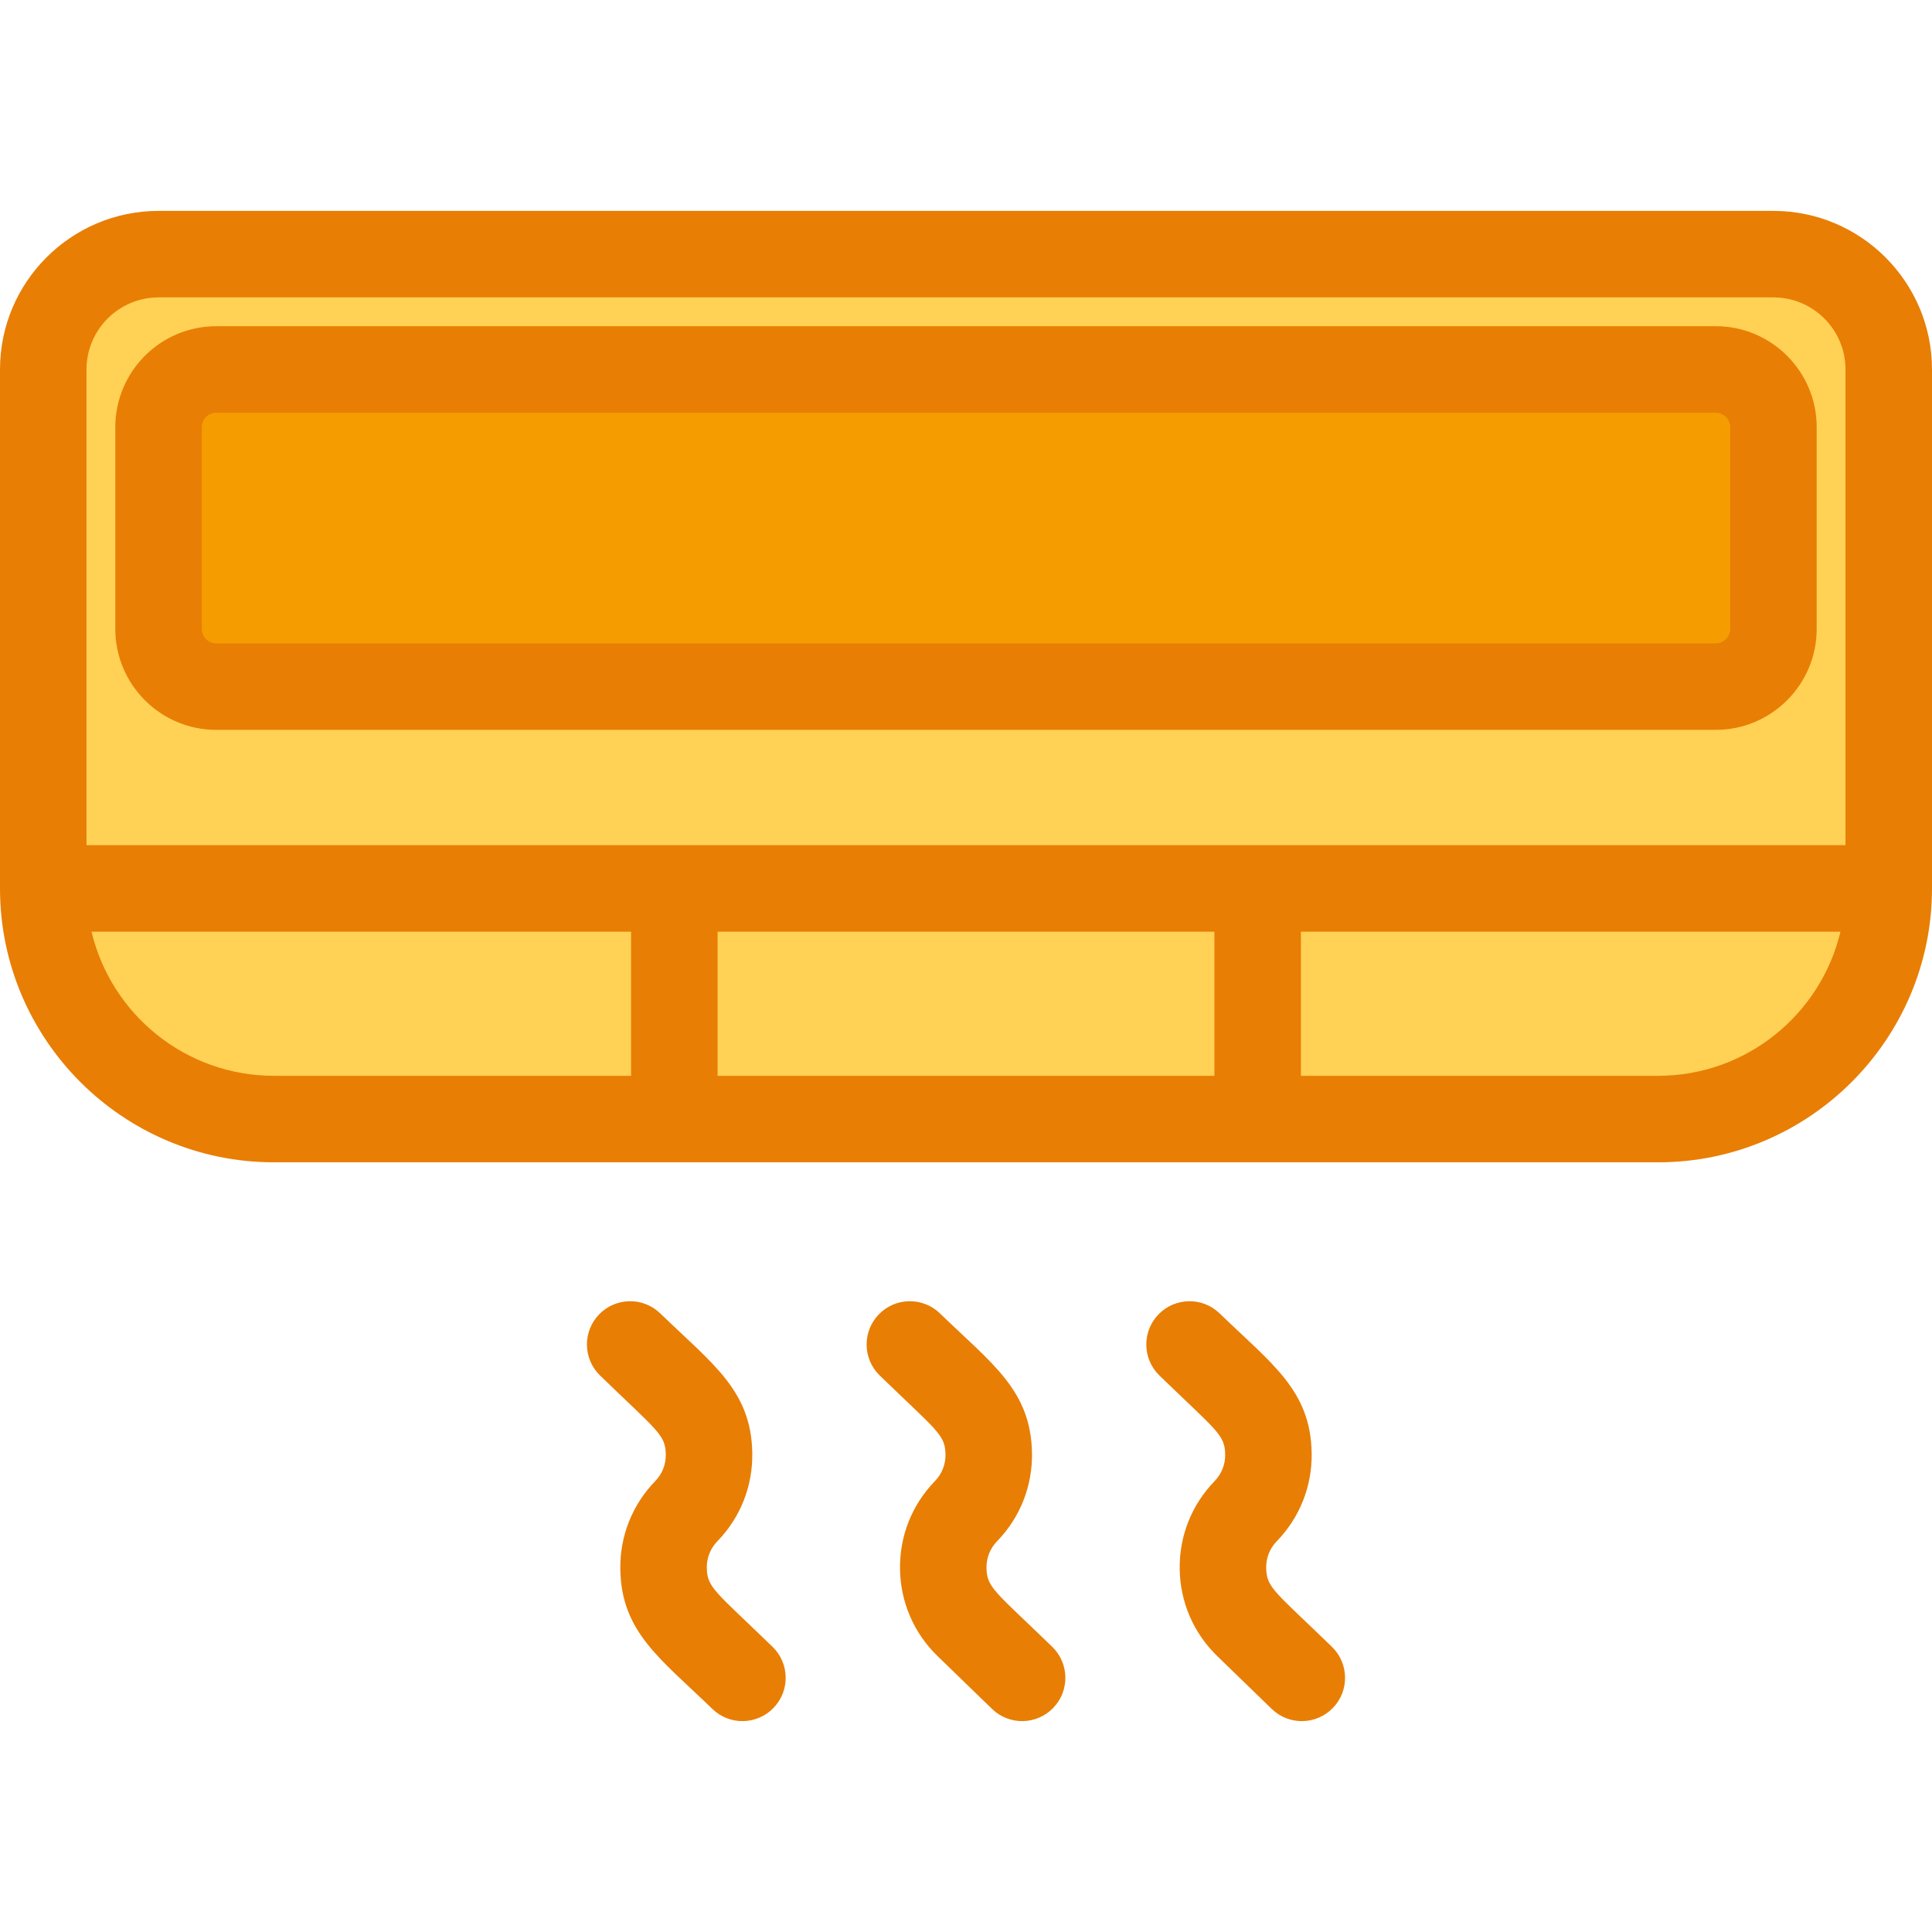
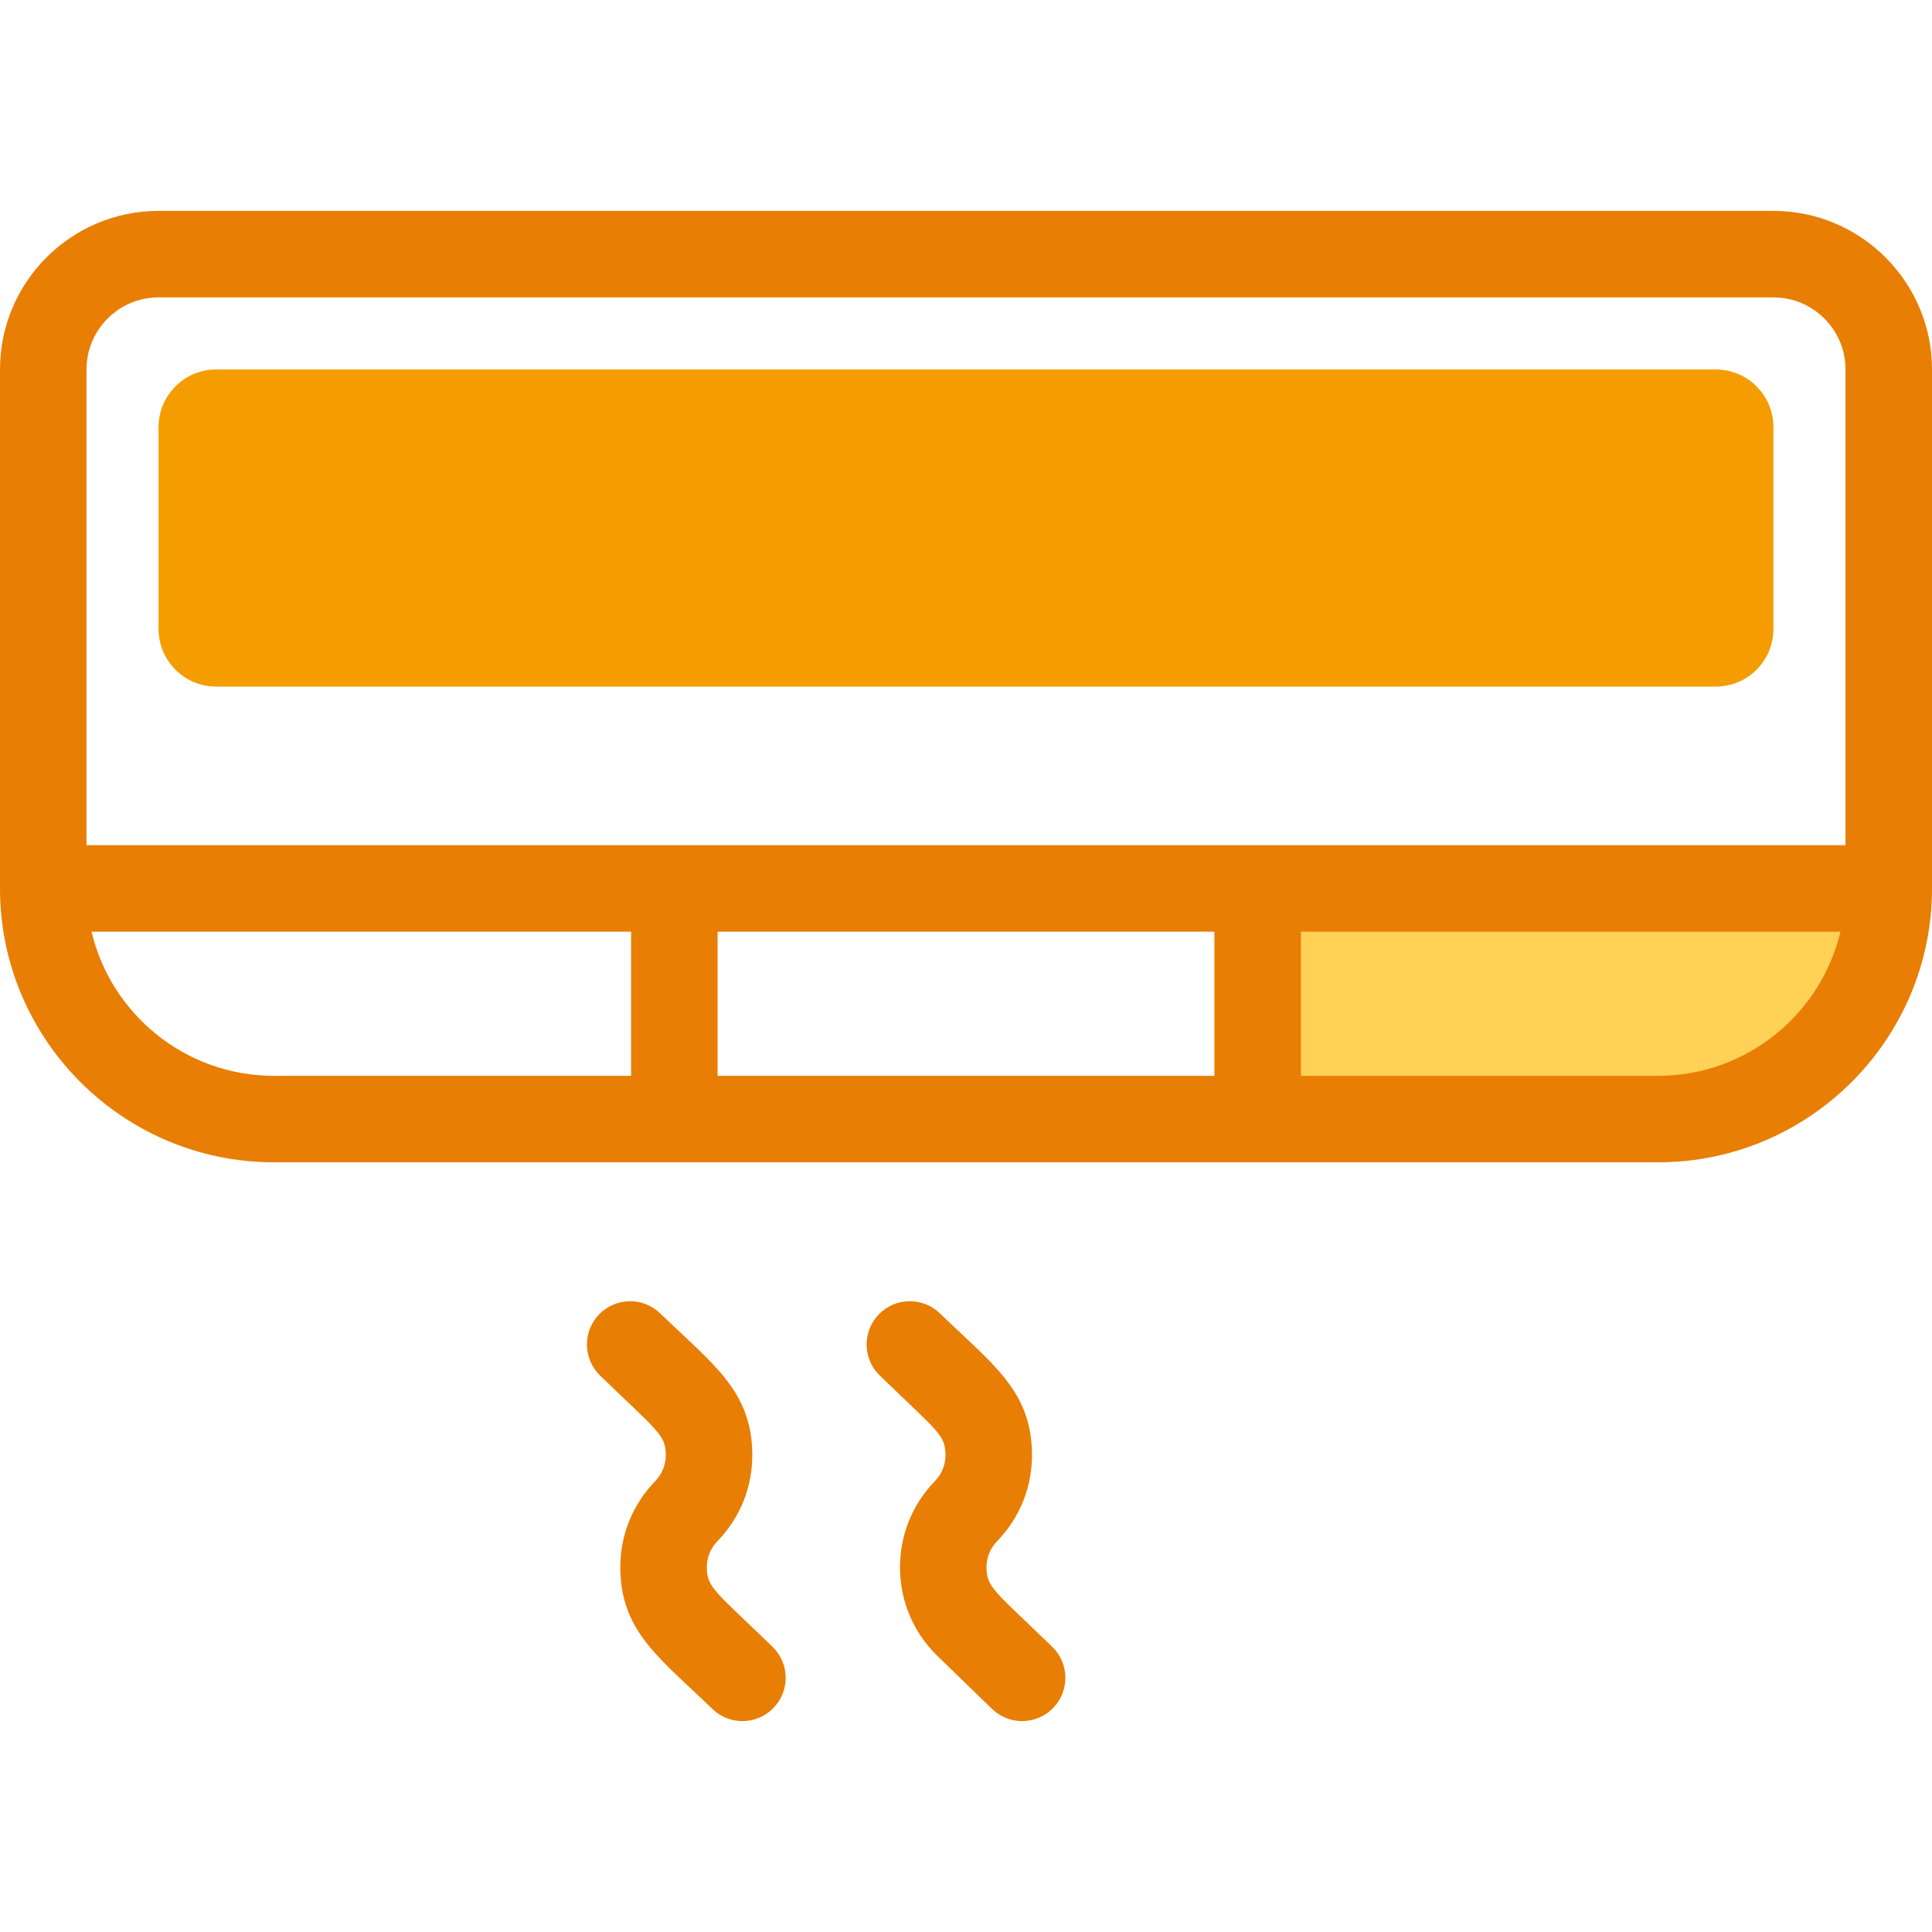
<svg xmlns="http://www.w3.org/2000/svg" version="1.1" id="Layer_1" x="0px" y="0px" viewBox="0 0 335.059 335.059" style="enable-background:new 0 0 335.059 335.059;" xml:space="preserve">
  <g>
-     <path style="fill:#FFD155;" d="M307.559,44.075H27.5c-11.046,0-20,8.954-20,20v90h320.059v-90   C327.559,53.029,318.604,44.075,307.559,44.075z" />
    <path style="fill:#F59D00;" d="M27.5,109.075v-35c0-5.523,4.477-10,10-10h260.059c5.523,0,10,4.477,10,10v35   c0,5.523-4.477,10-10,10H37.5C31.977,119.075,27.5,114.598,27.5,109.075z" />
-     <rect x="116.949" y="154.075" style="fill:#FFD155;" width="101.161" height="40" />
    <g>
-       <path style="fill:#FFD155;" d="M7.5,154.075c0,22.091,17.909,40,40,40h69.449v-40H7.5z" />
      <path style="fill:#FFD155;" d="M218.11,154.075v40h69.448c22.091,0,40-17.909,40-40H218.11z" />
    </g>
    <g>
      <path style="fill:#E87E04;" d="M307.559,36.575H27.5c-15.163,0-27.5,12.336-27.5,27.5v90c0,26.191,21.309,47.5,47.5,47.5    c15.348,0,232.086,0,240.059,0c26.191,0,47.5-21.309,47.5-47.5v-90C335.059,48.911,322.722,36.575,307.559,36.575z M15,64.075    c0-6.893,5.607-12.5,12.5-12.5h280.059c6.893,0,12.5,5.607,12.5,12.5v82.5c-10.539,0-290.939,0-305.059,0V64.075z M15.873,161.575    h93.575v25H47.5C32.16,186.575,19.268,175.892,15.873,161.575z M124.448,161.575h86.162v25h-86.162V161.575z M287.559,186.575    H225.61v-25h93.575C315.791,175.892,302.898,186.575,287.559,186.575z" />
-       <path style="fill:#E87E04;" d="M315.059,109.075v-35c0-9.649-7.851-17.5-17.5-17.5H37.5c-9.649,0-17.5,7.851-17.5,17.5v35    c0,9.649,7.851,17.5,17.5,17.5h260.059C307.208,126.575,315.059,118.724,315.059,109.075z M35,109.075v-35    c0-1.378,1.121-2.5,2.5-2.5h260.059c1.379,0,2.5,1.122,2.5,2.5v35c0,1.378-1.121,2.5-2.5,2.5H37.5    C36.121,111.575,35,110.453,35,109.075z" />
      <path style="fill:#E87E04;" d="M122.579,271.903c-0.025-1.729,0.623-3.364,1.827-4.605c3.995-4.117,6.147-9.543,6.06-15.279    c-0.165-10.902-6.891-15.447-15.955-24.237c-2.974-2.884-7.722-2.811-10.605,0.163c-2.884,2.974-2.812,7.722,0.162,10.606    c9.925,9.624,11.347,10.226,11.4,13.697c0.026,1.729-0.622,3.364-1.826,4.604c-3.996,4.117-6.148,9.543-6.062,15.279    c0.165,10.924,6.928,15.483,15.956,24.237c2.973,2.884,7.722,2.811,10.605-0.163c2.884-2.974,2.812-7.722-0.162-10.605    C124.052,275.973,122.632,275.37,122.579,271.903z" />
      <path style="fill:#E87E04;" d="M171.084,271.903c-0.025-1.729,0.623-3.364,1.827-4.605c3.996-4.117,6.148-9.543,6.062-15.279    c-0.166-10.924-6.928-15.482-15.956-24.237c-2.975-2.884-7.723-2.811-10.605,0.163c-2.884,2.974-2.812,7.722,0.162,10.606    c9.928,9.627,11.349,10.23,11.401,13.697c0.025,1.729-0.623,3.364-1.827,4.604c-3.996,4.117-6.149,9.543-6.062,15.279    c0.087,5.736,2.403,11.095,6.521,15.088l9.435,9.149c2.973,2.884,7.722,2.811,10.605-0.163c2.884-2.974,2.811-7.722-0.162-10.605    C172.557,275.973,171.137,275.37,171.084,271.903z" />
-       <path style="fill:#E87E04;" d="M219.59,271.903c-0.026-1.729,0.622-3.364,1.826-4.605c3.996-4.117,6.148-9.543,6.061-15.279    c-0.165-10.924-6.928-15.482-15.956-24.237c-2.974-2.884-7.722-2.811-10.605,0.163c-2.884,2.974-2.811,7.722,0.162,10.606    c9.928,9.627,11.349,10.23,11.401,13.697c0.025,1.729-0.623,3.364-1.827,4.605c-3.995,4.117-6.147,9.543-6.061,15.279    c0.087,5.736,2.402,11.095,6.521,15.088l9.435,9.149c2.973,2.884,7.721,2.811,10.605-0.163c2.884-2.974,2.812-7.722-0.162-10.605    C221.065,275.976,219.643,275.373,219.59,271.903z" />
    </g>
  </g>
  <g>
</g>
  <g>
</g>
  <g>
</g>
  <g>
</g>
  <g>
</g>
  <g>
</g>
  <g>
</g>
  <g>
</g>
  <g>
</g>
  <g>
</g>
  <g>
</g>
  <g>
</g>
  <g>
</g>
  <g>
</g>
  <g>
</g>
</svg>